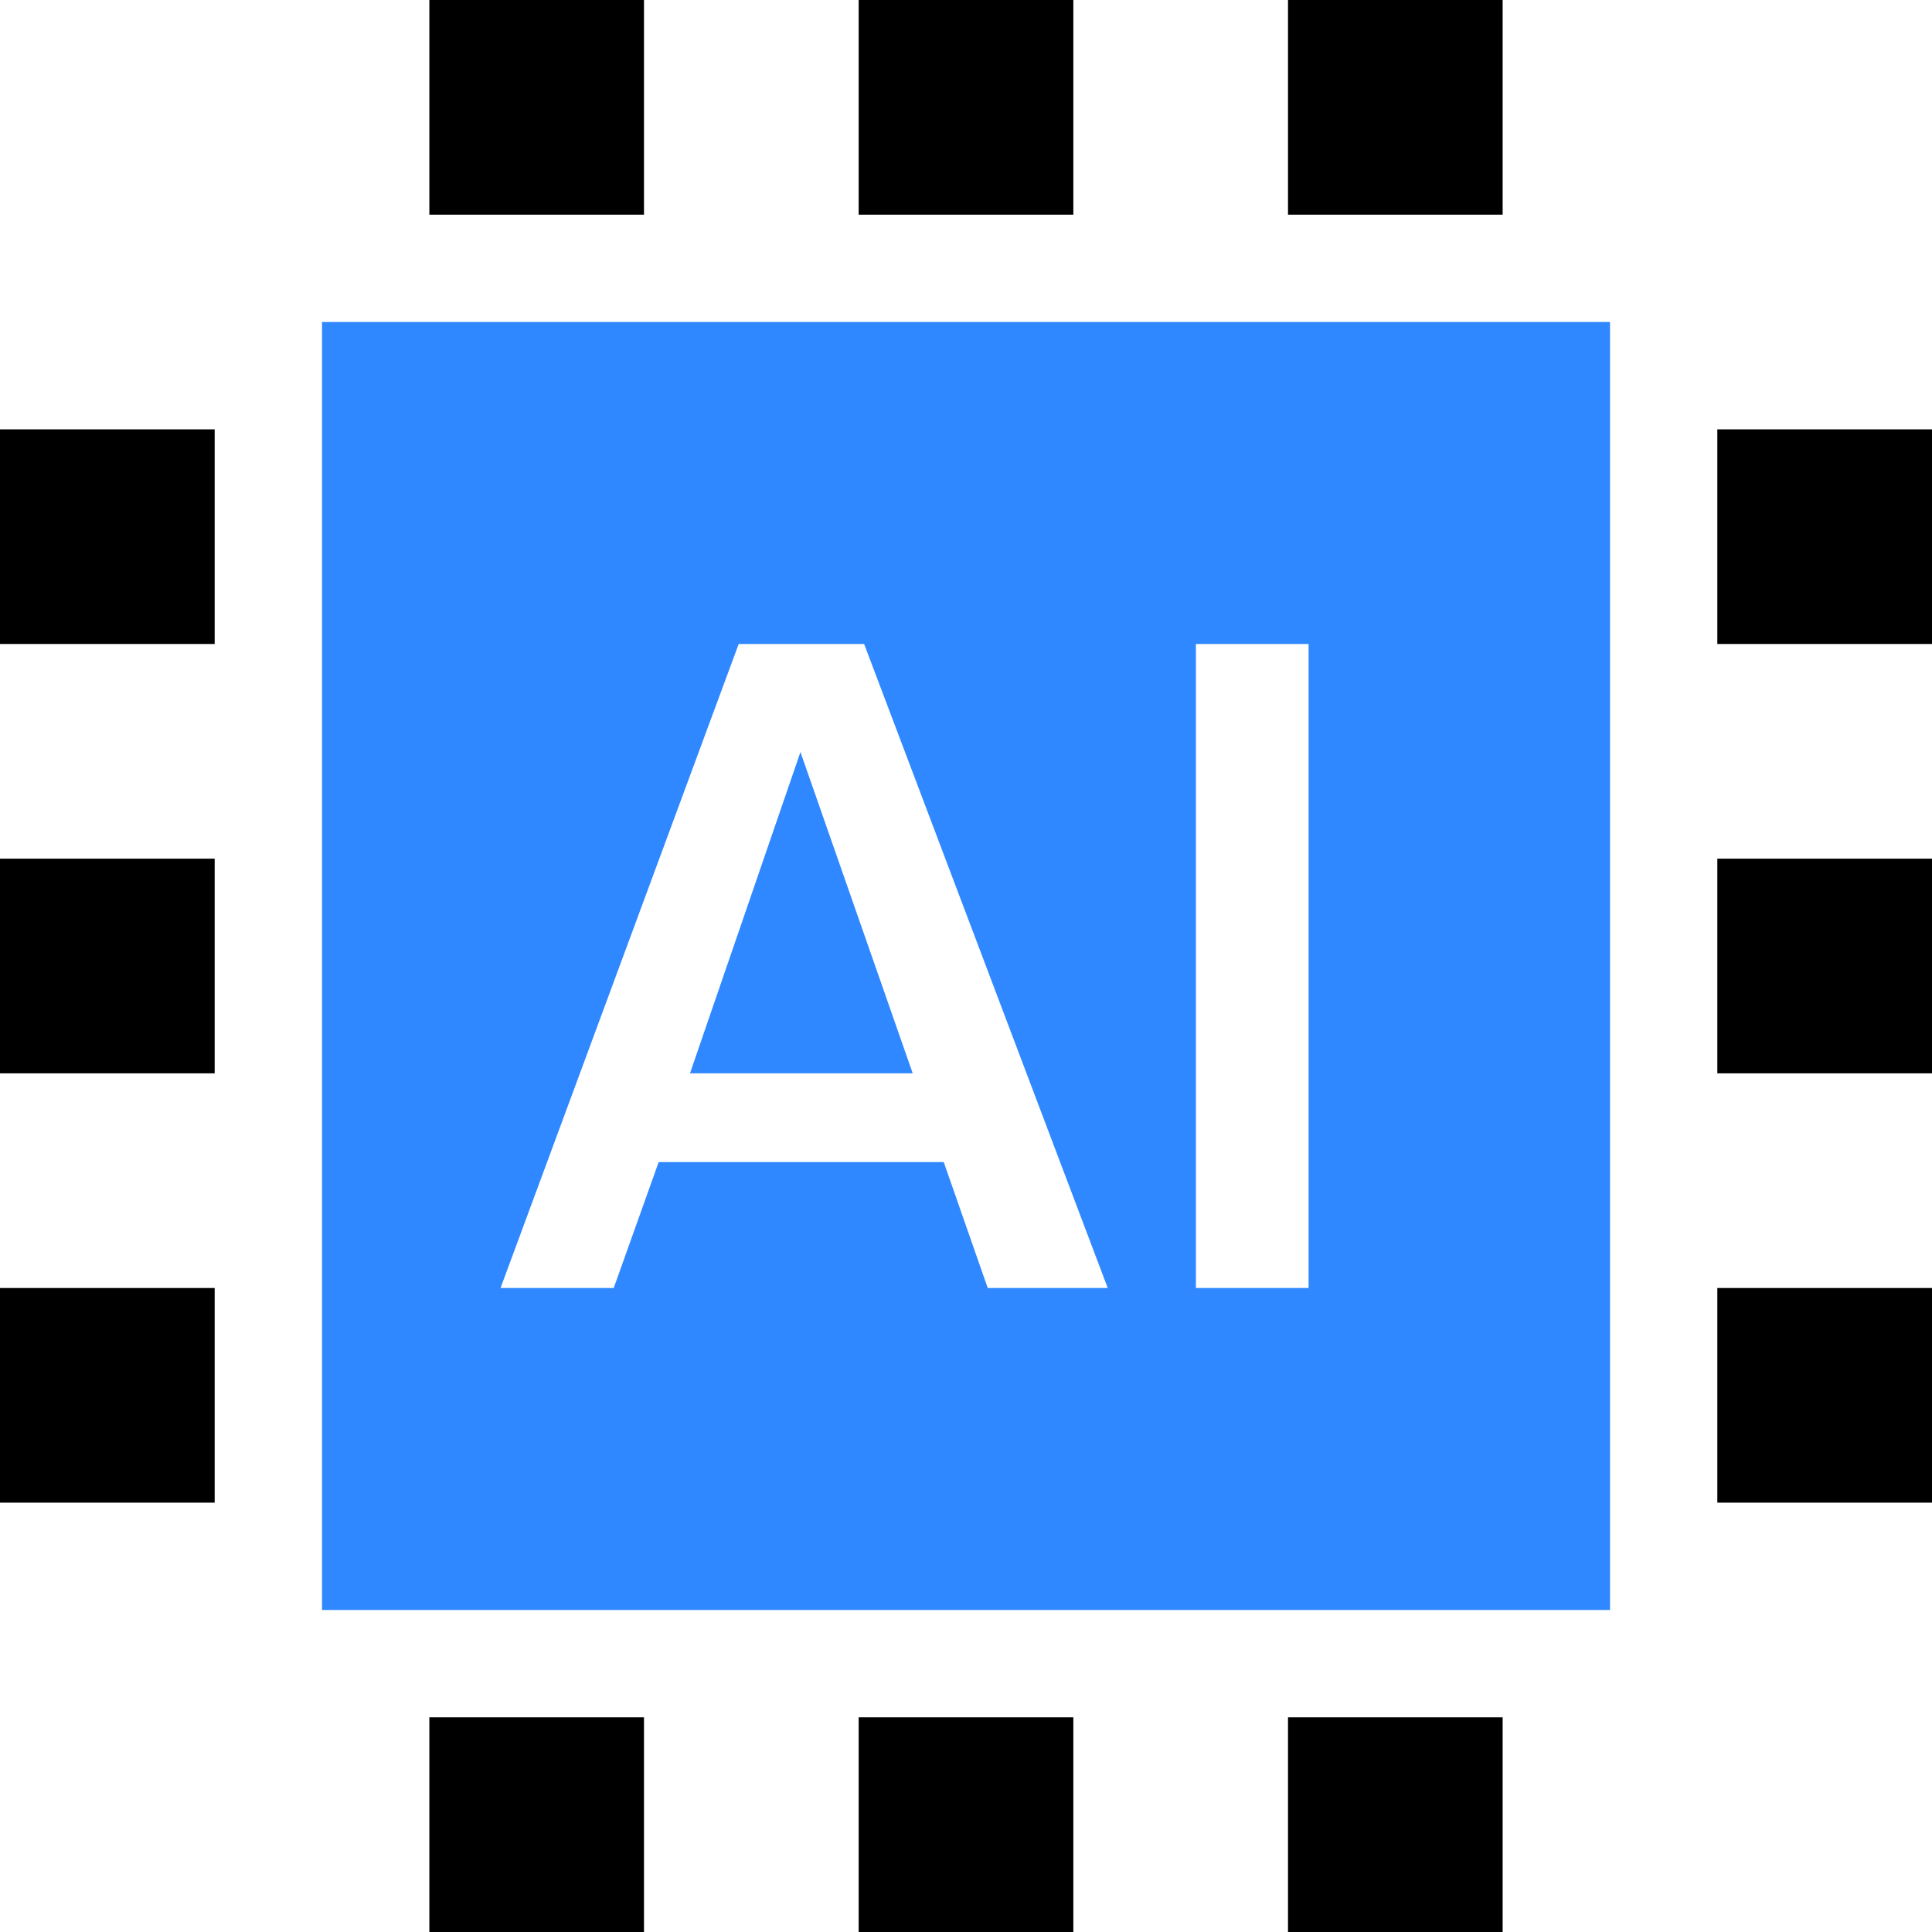
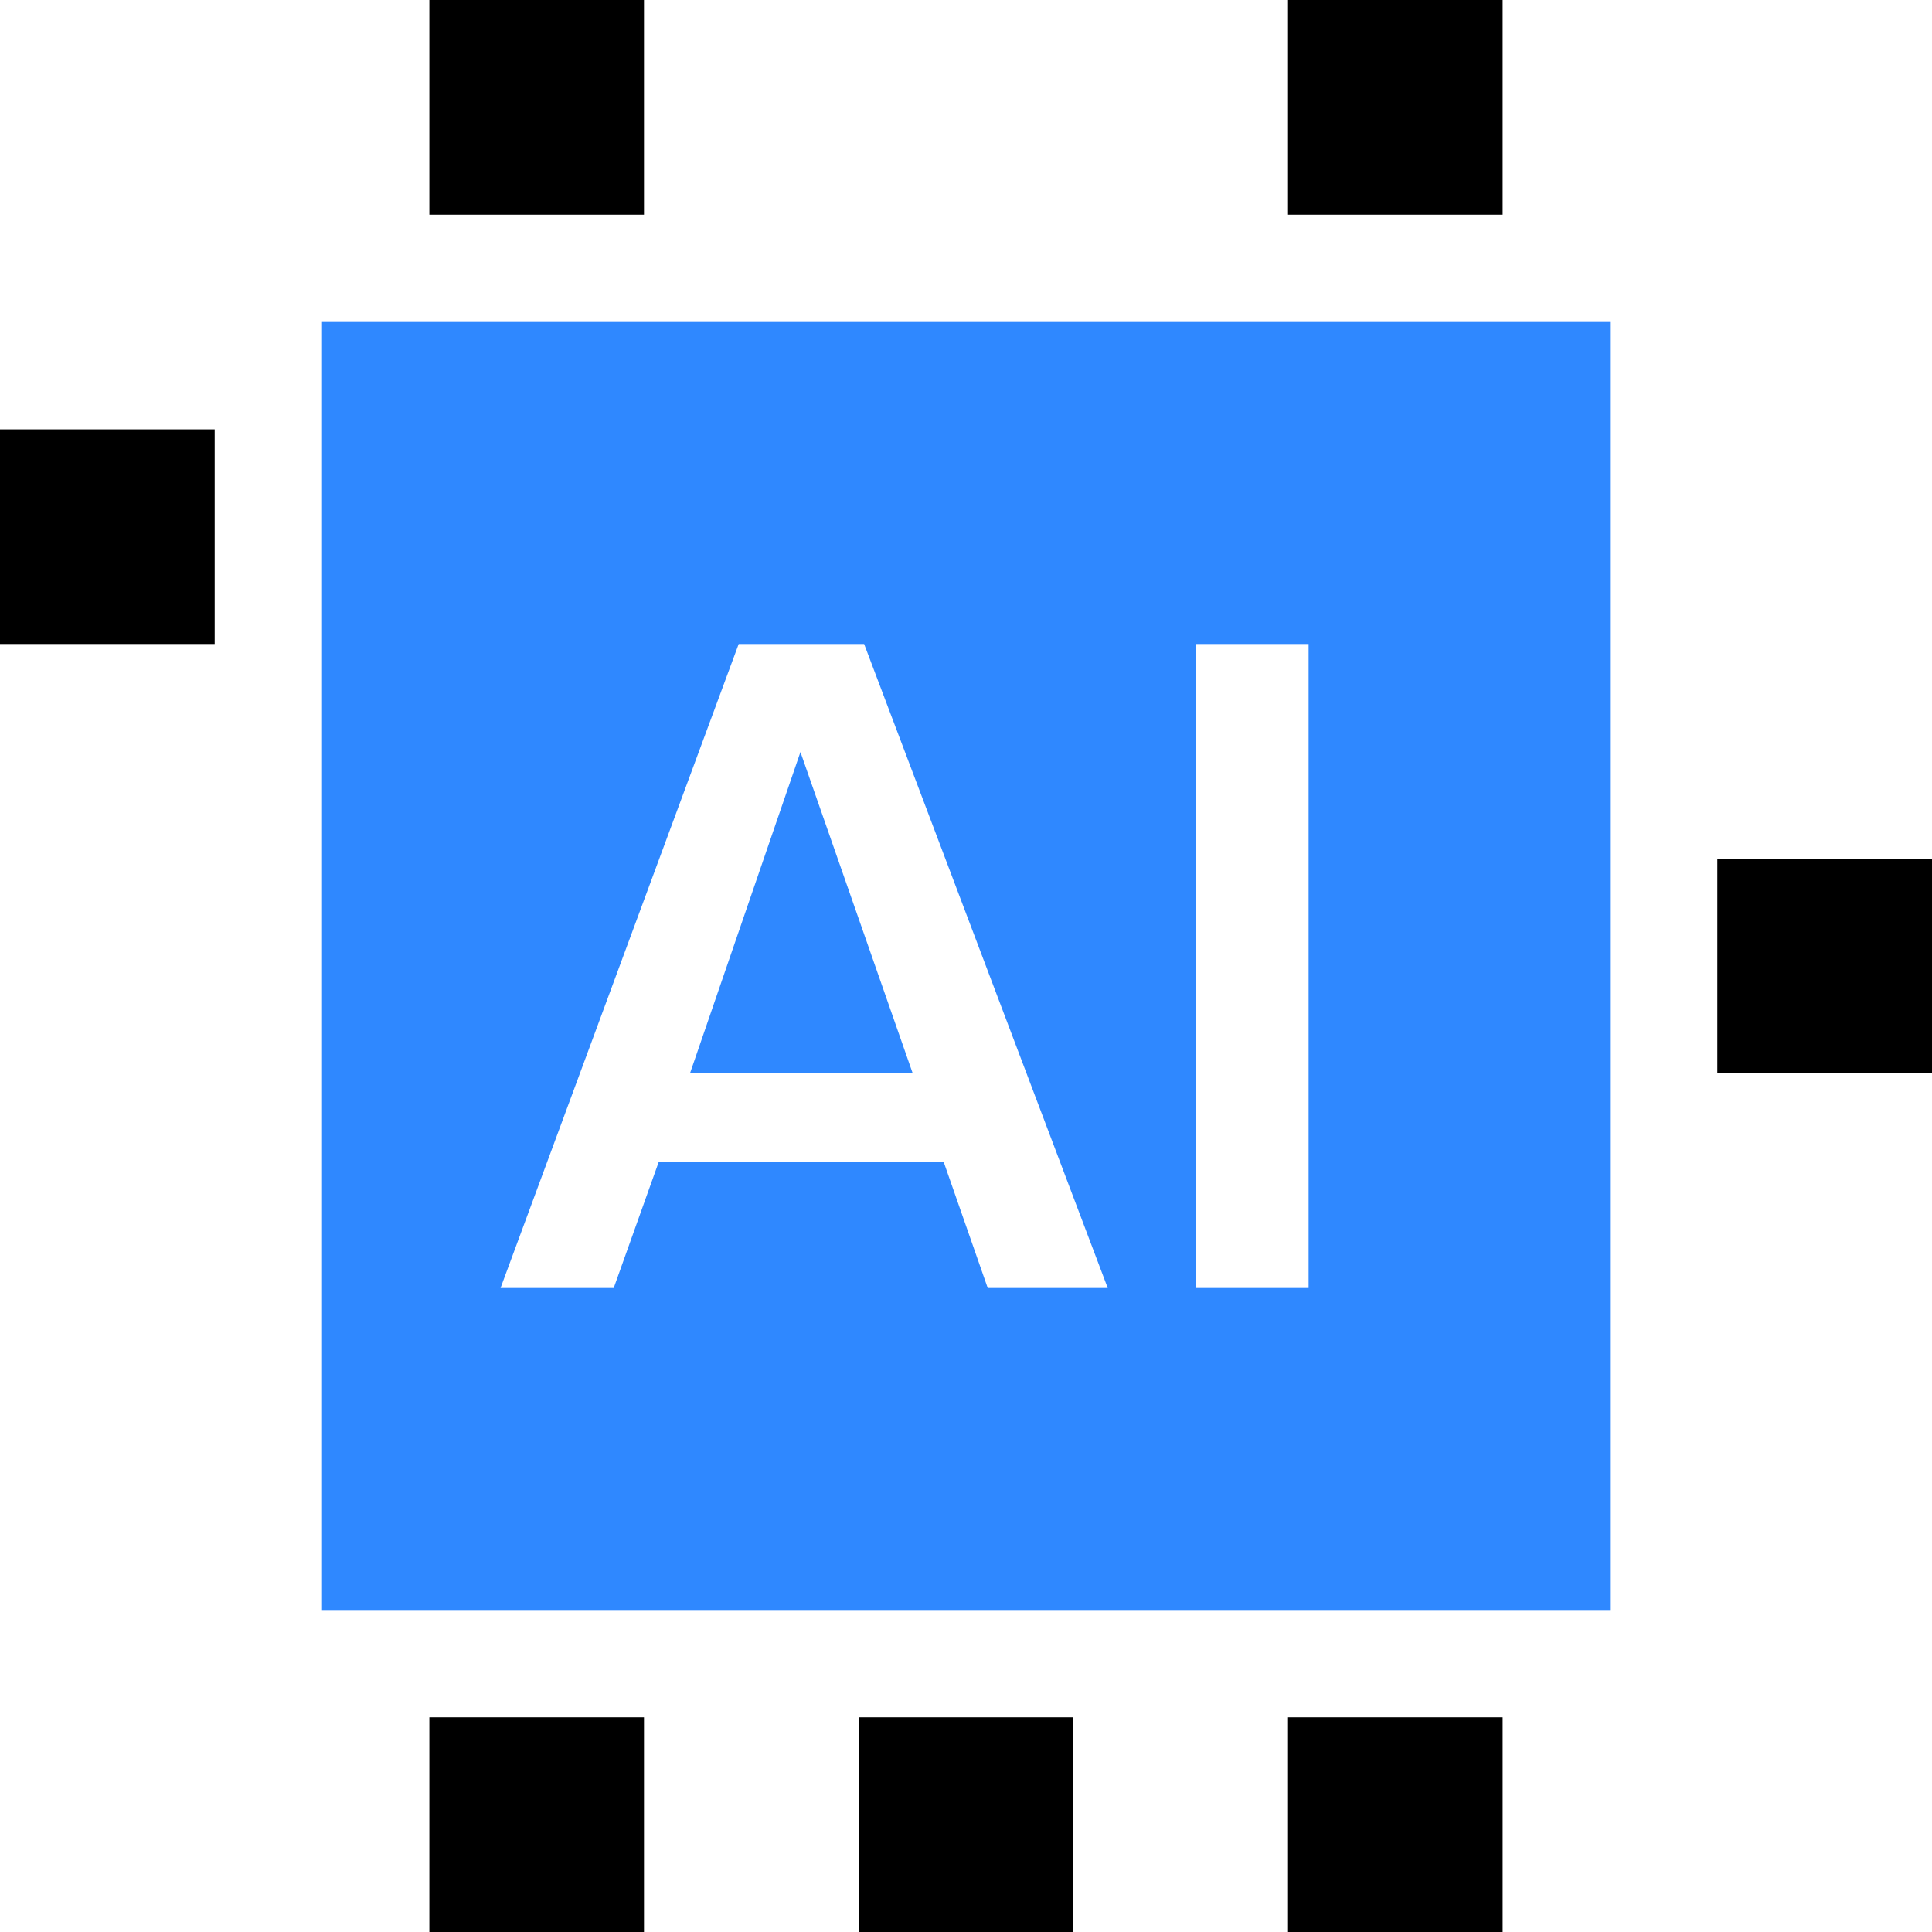
<svg xmlns="http://www.w3.org/2000/svg" width="52" height="52" viewBox="0 0 52 52" fill="none">
  <path fill-rule="evenodd" clip-rule="evenodd" d="M43.334 8.667V43.333H8.667V8.667H43.334ZM23.258 17.333H19.882L13.472 34.667H16.518L17.728 31.278H25.401L26.585 34.667H29.815L23.258 17.333ZM35.221 17.333H32.188V34.667H35.221V17.333ZM21.544 20.241L24.566 28.889H18.571L21.544 20.241Z" fill="#2F88FF" />
-   <path d="M52 34.667H46.222V40.444H52V34.667Z" fill="black" />
  <path d="M17.333 46.222H11.556V52H17.333V46.222Z" fill="black" />
  <path d="M28.889 46.222H23.111V52H28.889V46.222Z" fill="black" />
  <path d="M17.333 0H11.556V5.778H17.333V0Z" fill="black" />
  <path d="M40.444 46.222H34.667V52H40.444V46.222Z" fill="black" />
-   <path d="M28.889 0H23.111V5.778H28.889V0Z" fill="black" />
  <path d="M40.444 0H34.667V5.778H40.444V0Z" fill="black" />
  <path d="M52 23.111H46.222V28.889H52V23.111Z" fill="black" />
-   <path d="M5.778 34.667H0V40.444H5.778V34.667Z" fill="black" />
-   <path d="M52 11.556H46.222V17.333H52V11.556Z" fill="black" />
-   <path d="M5.778 23.111H0V28.889H5.778V23.111Z" fill="black" />
  <path d="M5.778 11.556H0V17.333H5.778V11.556Z" fill="black" />
</svg>